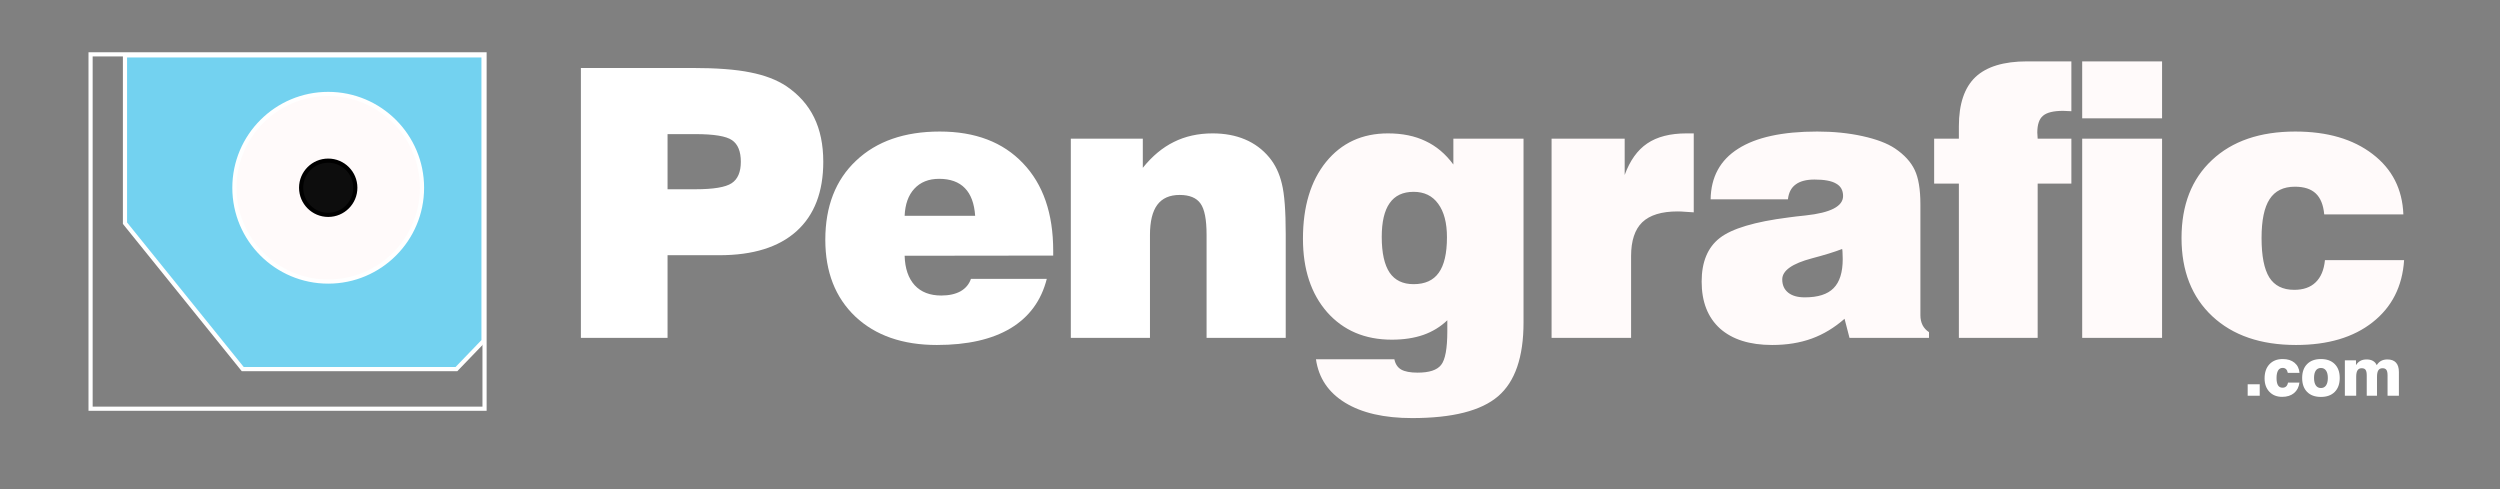
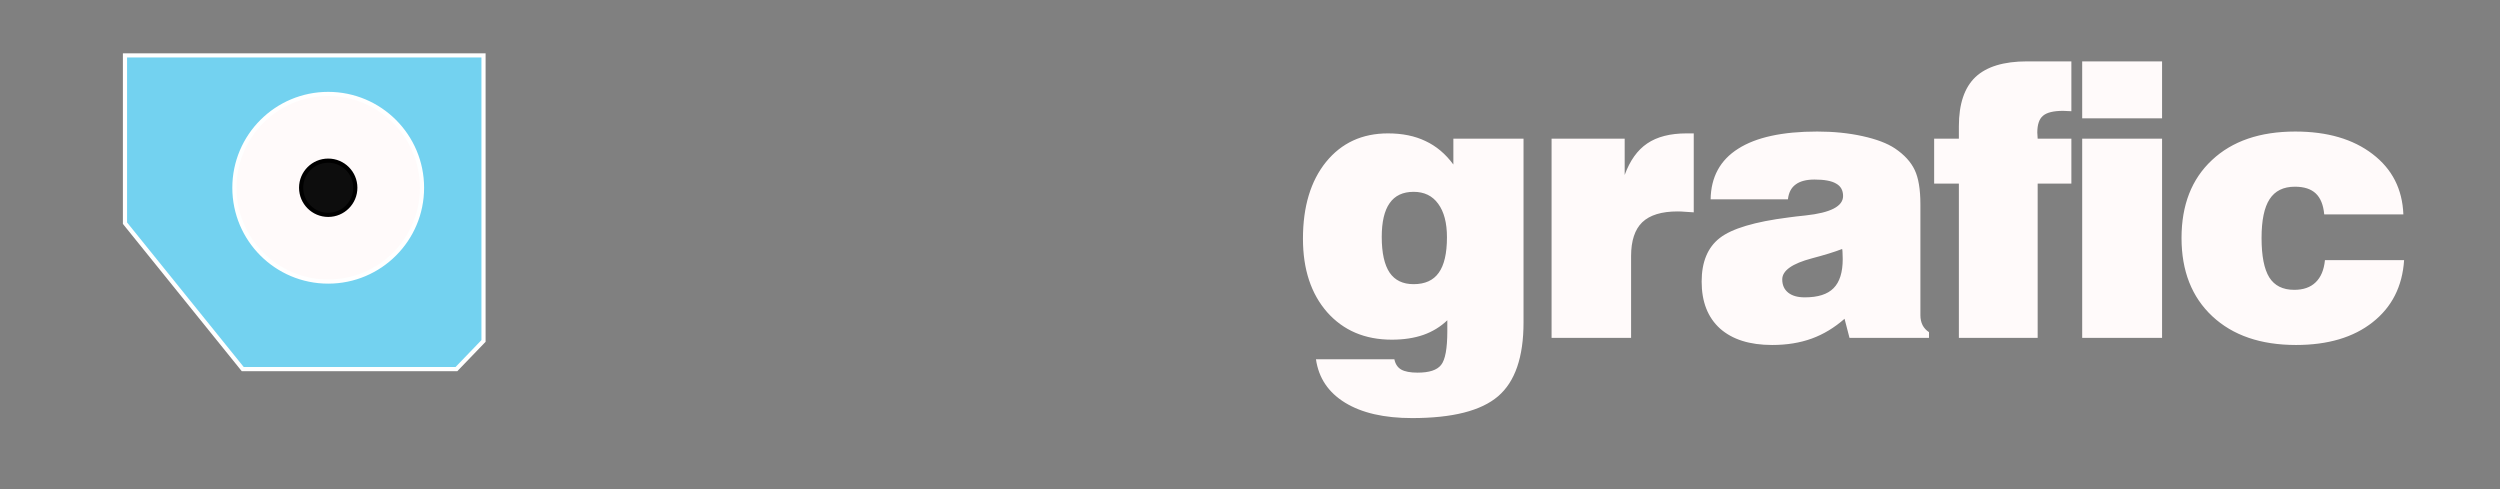
<svg xmlns="http://www.w3.org/2000/svg" width="138" height="27" viewBox="0 0 138 27" fill="none">
  <rect x="0" y="0" width="138" height="27" fill="#808080" stroke="none" />
-   <path d="M26.747 3H5V22.561H26.747V3Z" stroke="white" stroke-width="0.23" />
  <path d="M6.899 12.32V3.058H26.69V18.821L25.194 20.375H13.4L6.899 12.32Z" fill="#73D2F0" stroke="white" stroke-width="0.23" />
  <path d="M18.117 15.542C20.977 15.542 23.295 13.224 23.295 10.364C23.295 7.505 20.977 5.186 18.117 5.186C15.258 5.186 12.939 7.505 12.939 10.364C12.939 13.224 15.258 15.542 18.117 15.542Z" fill="#FFFAFA" stroke="white" stroke-width="0.23" />
  <path d="M18.117 11.86C18.944 11.86 19.613 11.19 19.613 10.364C19.613 9.538 18.944 8.868 18.117 8.868C17.291 8.868 16.622 9.538 16.622 10.364C16.622 11.19 17.291 11.86 18.117 11.86Z" fill="#0D0D0D" stroke="black" stroke-width="0.23" />
-   <path d="M36.849 10.447H38.386C39.383 10.447 40.051 10.336 40.388 10.113C40.725 9.891 40.894 9.496 40.894 8.93C40.894 8.357 40.732 7.959 40.408 7.737C40.085 7.514 39.41 7.403 38.386 7.403H36.849V10.447ZM32.065 18.649V3.752H38.194C39.549 3.752 40.621 3.833 41.41 3.995C42.205 4.15 42.869 4.403 43.402 4.753C44.09 5.219 44.602 5.795 44.939 6.483C45.276 7.17 45.445 7.986 45.445 8.93C45.445 10.595 44.953 11.873 43.968 12.763C42.984 13.646 41.565 14.088 39.711 14.088H36.849V18.649H32.065ZM49.936 11.913H53.829C53.782 11.232 53.593 10.723 53.263 10.386C52.932 10.043 52.457 9.871 51.837 9.871C51.264 9.871 50.809 10.053 50.472 10.417C50.141 10.774 49.963 11.273 49.936 11.913ZM53.596 15.392H57.783C57.48 16.592 56.812 17.503 55.781 18.123C54.756 18.736 53.401 19.043 51.715 19.043C49.828 19.043 48.328 18.521 47.215 17.476C46.109 16.424 45.557 15.011 45.557 13.238C45.557 11.391 46.123 9.935 47.256 8.869C48.388 7.797 49.929 7.261 51.877 7.261C53.833 7.261 55.363 7.845 56.469 9.011C57.581 10.171 58.137 11.782 58.137 13.845V14.108L49.936 14.118C49.956 14.819 50.141 15.362 50.492 15.746C50.842 16.124 51.331 16.313 51.958 16.313C52.383 16.313 52.737 16.235 53.02 16.08C53.303 15.918 53.495 15.689 53.596 15.392ZM59.109 18.649V7.656H63.083V9.264C63.596 8.623 64.165 8.148 64.793 7.838C65.426 7.521 66.141 7.363 66.936 7.363C67.604 7.363 68.201 7.474 68.726 7.696C69.252 7.919 69.697 8.249 70.061 8.687C70.392 9.085 70.624 9.571 70.759 10.144C70.901 10.71 70.972 11.64 70.972 12.935V18.649H66.603V12.955C66.603 12.119 66.492 11.546 66.269 11.236C66.046 10.919 65.662 10.761 65.116 10.761C64.563 10.761 64.152 10.943 63.882 11.307C63.613 11.671 63.478 12.227 63.478 12.975V18.649H59.109Z" fill="white" />
  <path d="M76.272 13.076C76.272 13.96 76.417 14.617 76.707 15.049C76.996 15.473 77.438 15.686 78.031 15.686C78.658 15.686 79.12 15.477 79.417 15.059C79.72 14.641 79.872 13.987 79.872 13.097C79.872 12.301 79.71 11.684 79.386 11.246C79.07 10.808 78.618 10.589 78.031 10.589C77.438 10.589 76.996 10.798 76.707 11.216C76.417 11.627 76.272 12.247 76.272 13.076ZM72.641 19.832H76.969C77.023 20.095 77.148 20.284 77.344 20.398C77.546 20.513 77.849 20.57 78.254 20.57C78.894 20.57 79.326 20.429 79.548 20.145C79.778 19.862 79.892 19.239 79.892 18.275V17.678C79.521 18.035 79.08 18.305 78.567 18.487C78.062 18.662 77.482 18.75 76.828 18.75C75.345 18.75 74.155 18.244 73.258 17.233C72.368 16.215 71.923 14.863 71.923 13.178C71.923 11.405 72.348 9.992 73.197 8.94C74.053 7.888 75.193 7.363 76.615 7.363C77.411 7.363 78.102 7.504 78.689 7.787C79.282 8.064 79.794 8.495 80.226 9.082V7.656H84.099V17.799C84.099 19.714 83.631 21.073 82.693 21.875C81.756 22.677 80.175 23.078 77.95 23.078C76.406 23.078 75.173 22.795 74.249 22.229C73.325 21.662 72.789 20.864 72.641 19.832ZM85.647 18.649V7.656H89.682V9.658C89.972 8.863 90.387 8.283 90.926 7.919C91.472 7.548 92.197 7.363 93.101 7.363H93.495V11.721C93.333 11.708 93.178 11.698 93.03 11.691C92.882 11.678 92.74 11.671 92.605 11.671C91.722 11.671 91.071 11.87 90.653 12.268C90.242 12.665 90.036 13.289 90.036 14.138V18.649H85.647ZM101.687 13.744C101.269 13.906 100.713 14.078 100.019 14.26C98.927 14.55 98.38 14.937 98.38 15.423C98.38 15.733 98.488 15.976 98.704 16.151C98.92 16.326 99.227 16.414 99.624 16.414C100.352 16.414 100.882 16.245 101.212 15.908C101.549 15.571 101.718 15.035 101.718 14.3C101.718 14.145 101.714 14.03 101.708 13.956C101.708 13.875 101.701 13.805 101.687 13.744ZM102.092 18.649L101.819 17.597C101.259 18.089 100.656 18.453 100.009 18.689C99.361 18.925 98.633 19.043 97.824 19.043C96.584 19.043 95.623 18.74 94.942 18.133C94.268 17.52 93.931 16.657 93.931 15.544C93.931 14.459 94.264 13.656 94.932 13.137C95.599 12.618 96.86 12.241 98.714 12.005C98.95 11.971 99.267 11.934 99.665 11.893C101.047 11.745 101.738 11.388 101.738 10.821C101.738 10.504 101.61 10.275 101.354 10.134C101.104 9.985 100.706 9.911 100.16 9.911C99.709 9.911 99.361 10.002 99.119 10.184C98.876 10.36 98.734 10.633 98.694 11.003H94.426C94.446 9.77 94.952 8.839 95.943 8.212C96.934 7.578 98.391 7.261 100.312 7.261C101.215 7.261 102.048 7.346 102.81 7.514C103.579 7.683 104.175 7.909 104.6 8.192C105.119 8.542 105.483 8.94 105.692 9.385C105.901 9.823 106.006 10.454 106.006 11.276V17.405C106.006 17.607 106.046 17.789 106.127 17.951C106.208 18.106 106.326 18.234 106.481 18.335V18.649H102.092ZM108.13 18.649V10.134H106.765V7.656H108.13V6.968C108.13 5.741 108.434 4.838 109.04 4.258C109.654 3.678 110.605 3.388 111.892 3.388H114.34V6.139C114.286 6.139 114.208 6.136 114.107 6.129C114.006 6.122 113.932 6.119 113.885 6.119C113.352 6.119 112.981 6.21 112.772 6.392C112.563 6.567 112.459 6.877 112.459 7.322C112.459 7.356 112.462 7.41 112.469 7.484C112.475 7.551 112.479 7.609 112.479 7.656H114.34V10.134H112.479V18.649H108.13ZM114.937 6.533V3.388H119.346V6.533H114.937ZM114.937 18.649V7.656H119.346V18.649H114.937ZM128.337 14.361H132.706C132.612 15.81 132.032 16.953 130.968 17.789C129.909 18.625 128.5 19.043 126.74 19.043C124.791 19.043 123.25 18.514 122.118 17.456C120.986 16.397 120.42 14.957 120.42 13.137C120.42 11.317 120.979 9.884 122.098 8.839C123.217 7.787 124.751 7.261 126.7 7.261C128.466 7.261 129.888 7.676 130.968 8.505C132.046 9.328 132.612 10.437 132.666 11.833H128.297C128.25 11.313 128.094 10.929 127.832 10.68C127.569 10.43 127.184 10.306 126.679 10.306C126.045 10.306 125.58 10.535 125.283 10.993C124.987 11.445 124.838 12.16 124.838 13.137C124.838 14.128 124.98 14.853 125.264 15.312C125.553 15.77 126.012 15.999 126.639 15.999C127.144 15.999 127.539 15.861 127.822 15.585C128.112 15.308 128.284 14.9 128.337 14.361Z" fill="#FFFAFA" />
-   <path d="M124.072 21.843V21.211H124.737V21.843H124.072ZM126.929 21.119C126.897 21.367 126.797 21.561 126.629 21.7C126.462 21.837 126.244 21.906 125.974 21.906C125.683 21.906 125.449 21.814 125.271 21.628C125.094 21.441 125.005 21.194 125.005 20.887C125.005 20.556 125.095 20.296 125.275 20.105C125.455 19.914 125.699 19.819 126.008 19.819C126.277 19.819 126.493 19.887 126.656 20.022C126.82 20.157 126.912 20.343 126.933 20.581H126.287C126.269 20.49 126.236 20.422 126.188 20.376C126.14 20.331 126.079 20.308 126.003 20.308C125.893 20.308 125.809 20.355 125.751 20.45C125.694 20.545 125.665 20.684 125.665 20.867C125.665 21.047 125.692 21.181 125.746 21.27C125.801 21.358 125.884 21.401 125.996 21.401C126.08 21.401 126.146 21.378 126.195 21.331C126.246 21.284 126.28 21.214 126.298 21.119H126.929ZM127.735 20.864C127.735 21.042 127.768 21.18 127.834 21.275C127.9 21.371 127.993 21.419 128.114 21.419C128.237 21.419 128.331 21.371 128.397 21.275C128.464 21.178 128.497 21.041 128.497 20.864C128.497 20.688 128.464 20.551 128.397 20.456C128.331 20.36 128.237 20.312 128.114 20.312C127.992 20.312 127.898 20.36 127.832 20.456C127.767 20.55 127.735 20.686 127.735 20.864ZM127.079 20.864C127.079 20.536 127.17 20.281 127.354 20.096C127.537 19.911 127.791 19.819 128.114 19.819C128.439 19.819 128.693 19.911 128.877 20.096C129.061 20.281 129.153 20.536 129.153 20.864C129.153 21.191 129.061 21.447 128.877 21.633C128.693 21.818 128.439 21.91 128.114 21.91C127.788 21.91 127.534 21.818 127.352 21.633C127.17 21.449 127.079 21.192 127.079 20.864ZM129.436 21.843V19.889H130.051V20.157C130.116 20.05 130.196 19.971 130.29 19.92C130.386 19.867 130.501 19.841 130.634 19.841C130.775 19.841 130.892 19.867 130.984 19.92C131.078 19.971 131.148 20.05 131.196 20.157C131.26 20.052 131.34 19.973 131.437 19.92C131.536 19.867 131.651 19.841 131.782 19.841C131.992 19.841 132.15 19.899 132.257 20.015C132.365 20.131 132.419 20.304 132.419 20.533V21.843H131.793V20.727C131.793 20.578 131.772 20.475 131.728 20.416C131.687 20.356 131.615 20.326 131.513 20.326C131.41 20.326 131.334 20.364 131.284 20.441C131.235 20.518 131.211 20.637 131.211 20.797V21.843H130.644V20.727C130.644 20.578 130.623 20.475 130.58 20.416C130.538 20.356 130.466 20.326 130.364 20.326C130.261 20.326 130.185 20.364 130.136 20.441C130.086 20.518 130.062 20.637 130.062 20.797V21.843H129.436Z" fill="white" />
</svg>